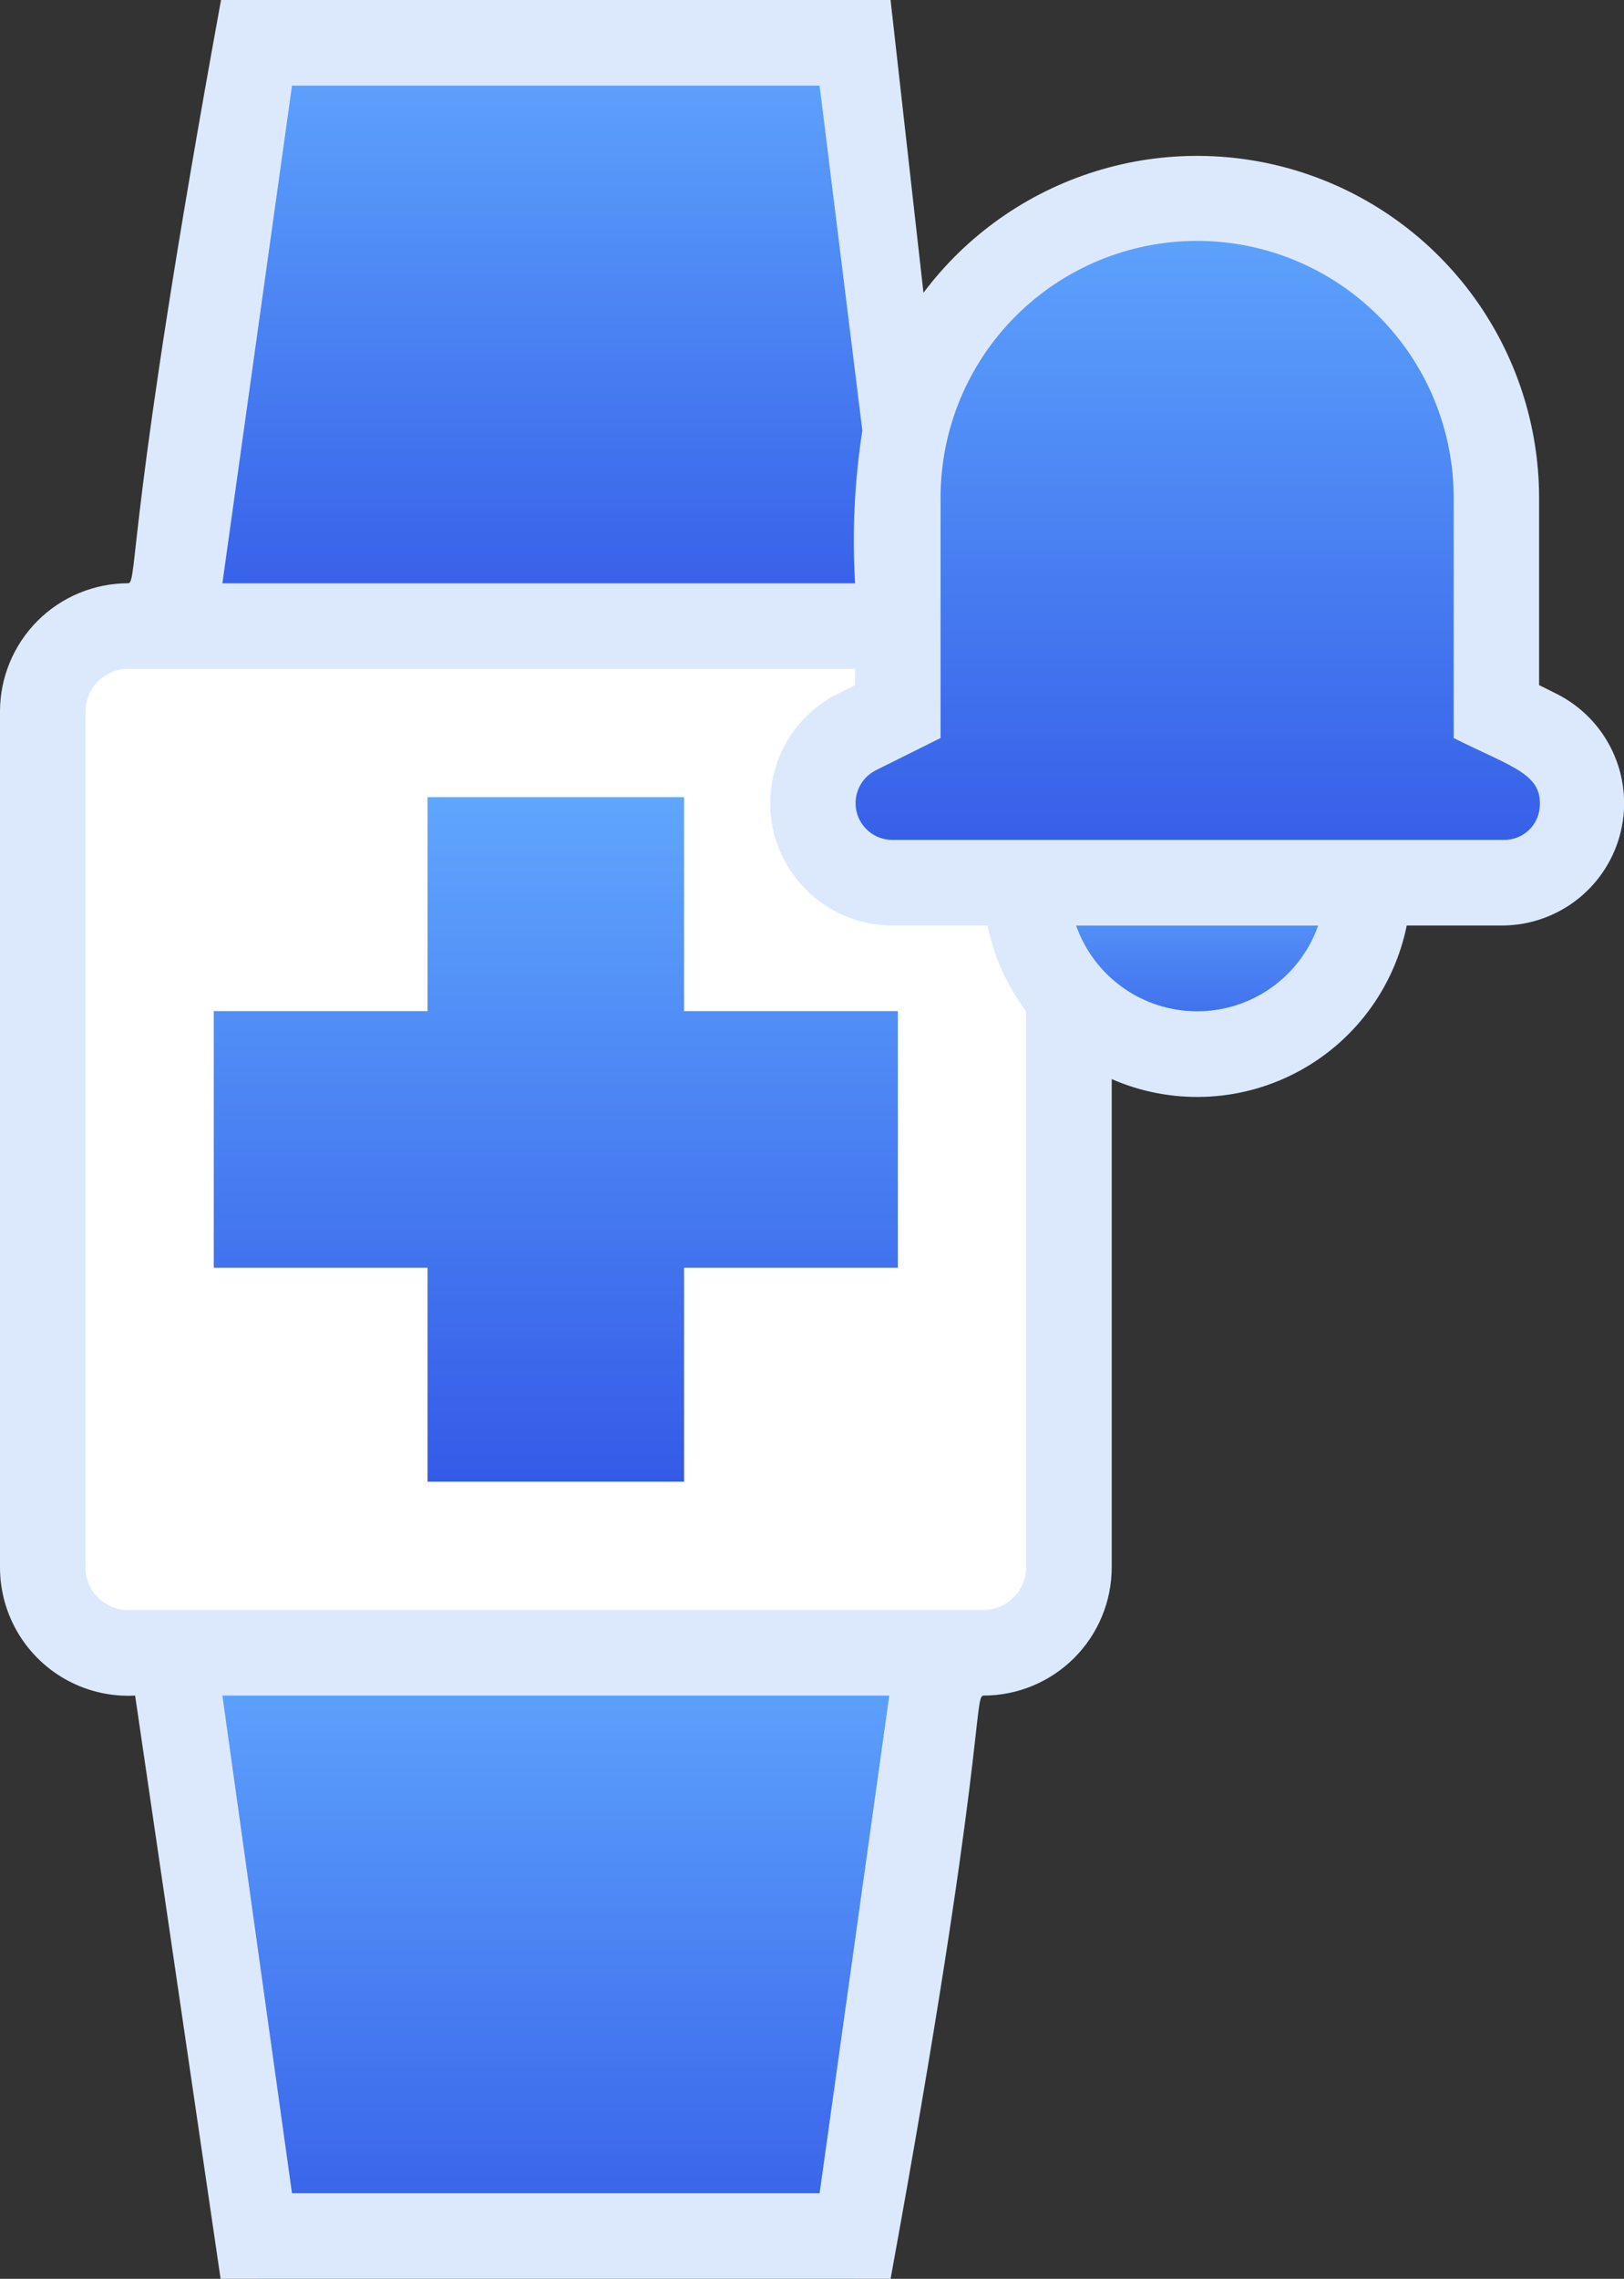
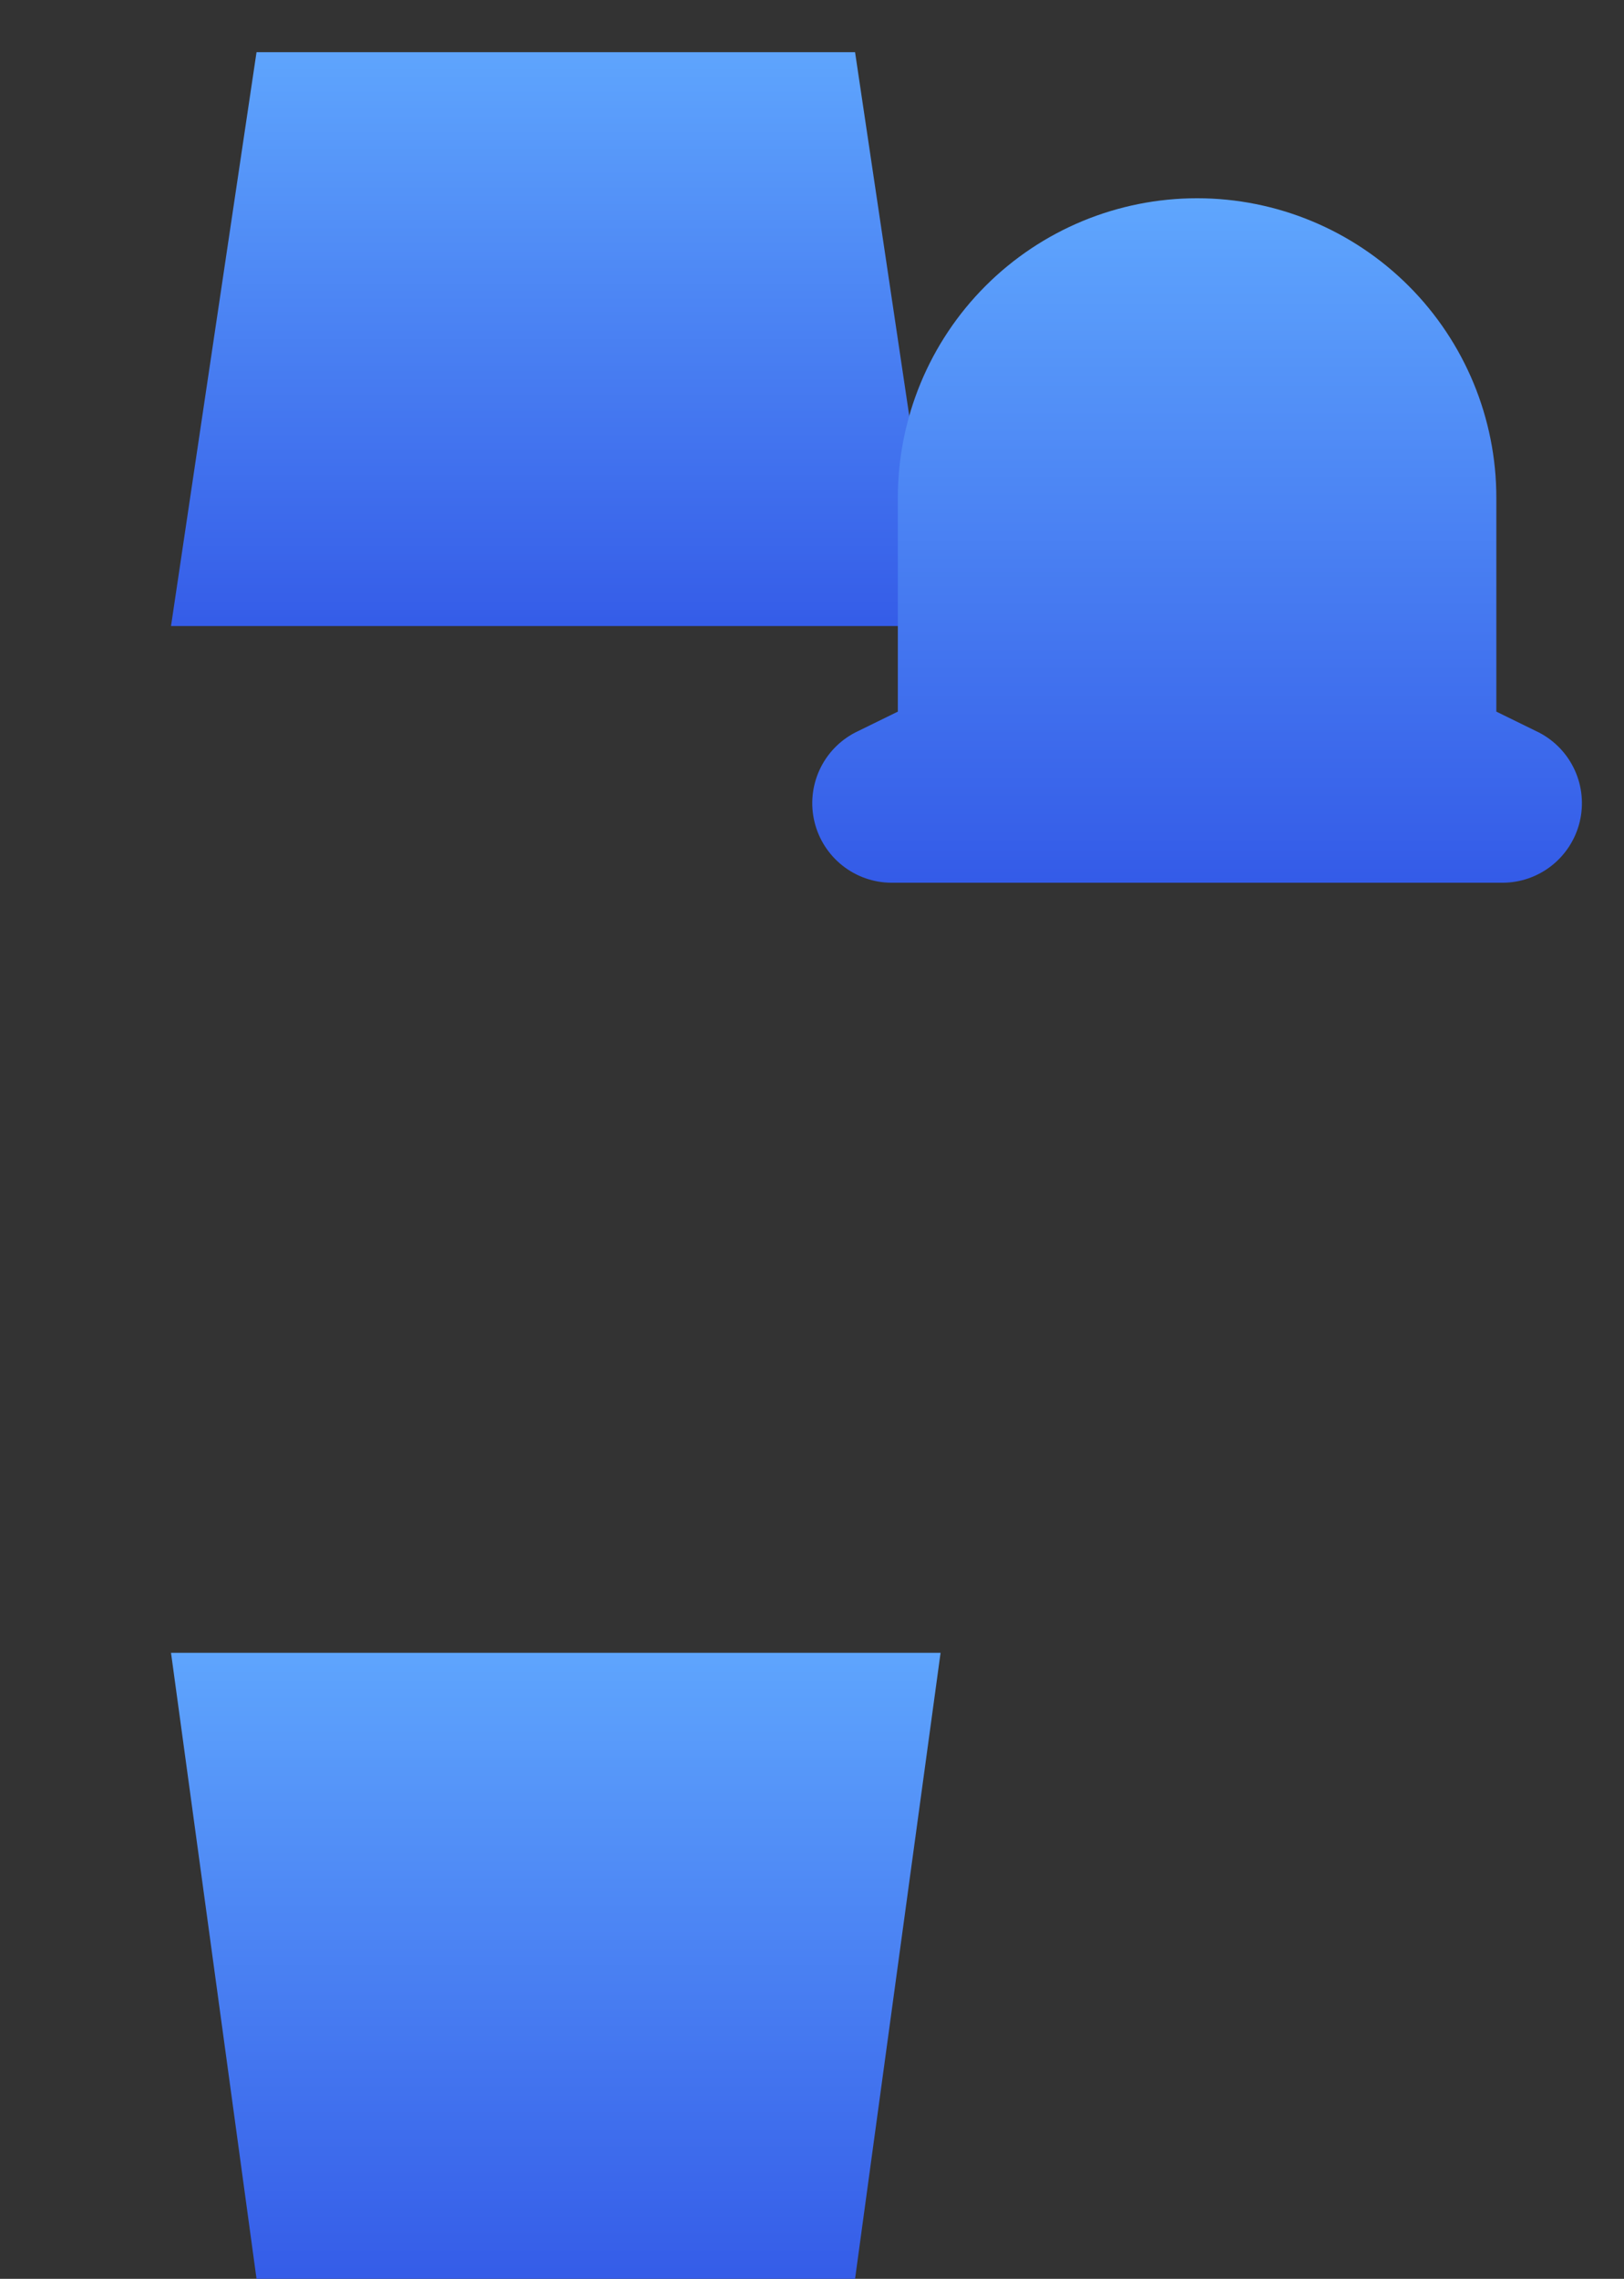
<svg xmlns="http://www.w3.org/2000/svg" width="57.691" height="80.9" viewBox="0 0 57.691 80.9">
  <rect x="0" y="0" width="57.691" height="80.9" fill="#333333" stroke="none" />
  <defs>
    <style>.a{fill:url(#a);}.b{fill:none;}.c{clip-path:url(#f);}.d{clip-path:url(#h);}.e{clip-path:url(#j);}.f{fill:#fff;}.g{clip-path:url(#k);}.h{clip-path:url(#m);}.i{clip-path:url(#o);}.j{clip-path:url(#q);}.k{fill:#dce9fd;}</style>
    <linearGradient id="a" x1="0.5" x2="0.5" y2="1" gradientUnits="objectBoundingBox">
      <stop offset="0" stop-color="#62abff" />
      <stop offset="1" stop-color="#3156e6" />
    </linearGradient>
    <clipPath id="f">
      <path class="a" d="M36.338-26.627H9L12.038-47H33.3l3.038,20.373Z" transform="translate(-9 47)" />
    </clipPath>
    <clipPath id="h">
      <path class="a" d="M9-12H36.338L33.3,10.225H12.038L9-12Z" transform="translate(-9 12)" />
    </clipPath>
    <clipPath id="j">
      <path class="b" d="M9.038-36H39.413a3.038,3.038,0,0,1,3.038,3.038V-2.587A3.038,3.038,0,0,1,39.413.45H9.038A3.038,3.038,0,0,1,6-2.587V-32.962A3.038,3.038,0,0,1,9.038-36Z" transform="translate(-6 36)" />
    </clipPath>
    <clipPath id="k">
-       <path class="a" d="M34.3-24.406H26.706V-32H17.594v7.594H10v9.113h7.594V-7.7h9.113v-7.594H34.3v-9.113Z" transform="translate(-10 32)" />
-     </clipPath>
+       </clipPath>
    <clipPath id="m">
      <path class="a" d="M48.529-21.7H26.811a2.825,2.825,0,0,1-2.733-2.16,2.825,2.825,0,0,1,1.442-3.171l1.519-.744v-7.594A10.631,10.631,0,0,1,37.67-46,10.631,10.631,0,0,1,48.3-35.369v7.594l1.519.744a2.825,2.825,0,0,1,1.442,3.171,2.825,2.825,0,0,1-2.733,2.16Z" transform="translate(-23.998 46)" />
    </clipPath>
    <clipPath id="o">
-       <path class="a" d="M29-30a6.075,6.075,0,0,0,6.075,6.075A6.075,6.075,0,0,0,41.15-30Z" transform="translate(-29 30)" />
-     </clipPath>
+       </clipPath>
    <clipPath id="q">
-       <path class="b" d="M60.313-27.36l-.638-.319v-6.652A12.15,12.15,0,0,0,51.36-45.845a12.15,12.15,0,0,0-13.555,4.239L36.636-52H12.852c-3.387,18.544-2.946,20.706-3.3,20.706A4.556,4.556,0,0,0,5-26.737V3.638A4.556,4.556,0,0,0,9.8,8.194L12.837,28.9h23.8c3.387-18.544,2.946-20.706,3.3-20.706a4.556,4.556,0,0,0,4.556-4.556V-13.691a7.594,7.594,0,0,0,6.542-.224,7.594,7.594,0,0,0,3.938-5.229h3.417a4.344,4.344,0,0,0,4.191-3.351A4.344,4.344,0,0,0,60.313-27.36Zm-44.94-21.6H34.115l1.519,12.247a25.393,25.393,0,0,0-.258,5.422H12.9ZM34.115,25.863H15.373L12.9,8.194H36.59ZM41.45,3.638a1.519,1.519,0,0,1-1.519,1.519H9.556A1.519,1.519,0,0,1,8.038,3.638V-26.737a1.519,1.519,0,0,1,1.519-1.519H35.375v.577l-.638.319a4.344,4.344,0,0,0-2.262,4.866,4.344,4.344,0,0,0,4.191,3.351h3.417a7.472,7.472,0,0,0,1.367,3.038Zm1.777-22.781h8.6a4.556,4.556,0,0,1-4.3,3.044A4.556,4.556,0,0,1,43.227-19.144Zm16.448-4.04a1.261,1.261,0,0,1-1.245,1H36.666a1.306,1.306,0,0,1-1.238-1.007,1.306,1.306,0,0,1,.661-1.453L38.413-25.8v-8.535a9.113,9.113,0,0,1,9.113-9.113,9.113,9.113,0,0,1,9.113,9.113V-25.8C58.764-24.733,59.9-24.52,59.675-23.183Z" transform="translate(-5 48)" />
-     </clipPath>
+       </clipPath>
  </defs>
  <g transform="translate(-5 52)">
    <g class="c" transform="translate(11.075 -50.148)">
      <path class="a" d="M8-48H38.375v24.077H8Z" transform="translate(-9.519 46.148)" />
    </g>
    <g class="d" transform="translate(11.075 6.675)">
      <path class="a" d="M8-13H38.375V13.266H8Z" transform="translate(-9.519 10.98)" />
    </g>
    <g class="e" transform="translate(6.519 -29.775)">
-       <path class="f" d="M5-37H44.488V2.488H5Z" transform="translate(-6.519 35.481)" />
-     </g>
+       </g>
    <g class="g" transform="translate(12.594 -23.7)">
      <path class="a" d="M9-33H36.338V-5.662H9Z" transform="translate(-10.519 31.481)" />
    </g>
    <g class="h" transform="translate(33.854 -44.962)">
      <path class="a" d="M22.849-47H53.682v27.338H22.849Z" transform="translate(-24.594 45.481)" />
    </g>
    <g class="i" transform="translate(41.45 -20.662)">
      <path class="a" d="M28-31H43.188v9.113H28Z" transform="translate(-29.519 29.481)" />
    </g>
    <g class="j" transform="translate(5 -48)">
-       <path class="k" d="M4-49H64.75V35.538H4Z" transform="translate(-5.519 43.836)" />
-     </g>
+       </g>
  </g>
</svg>